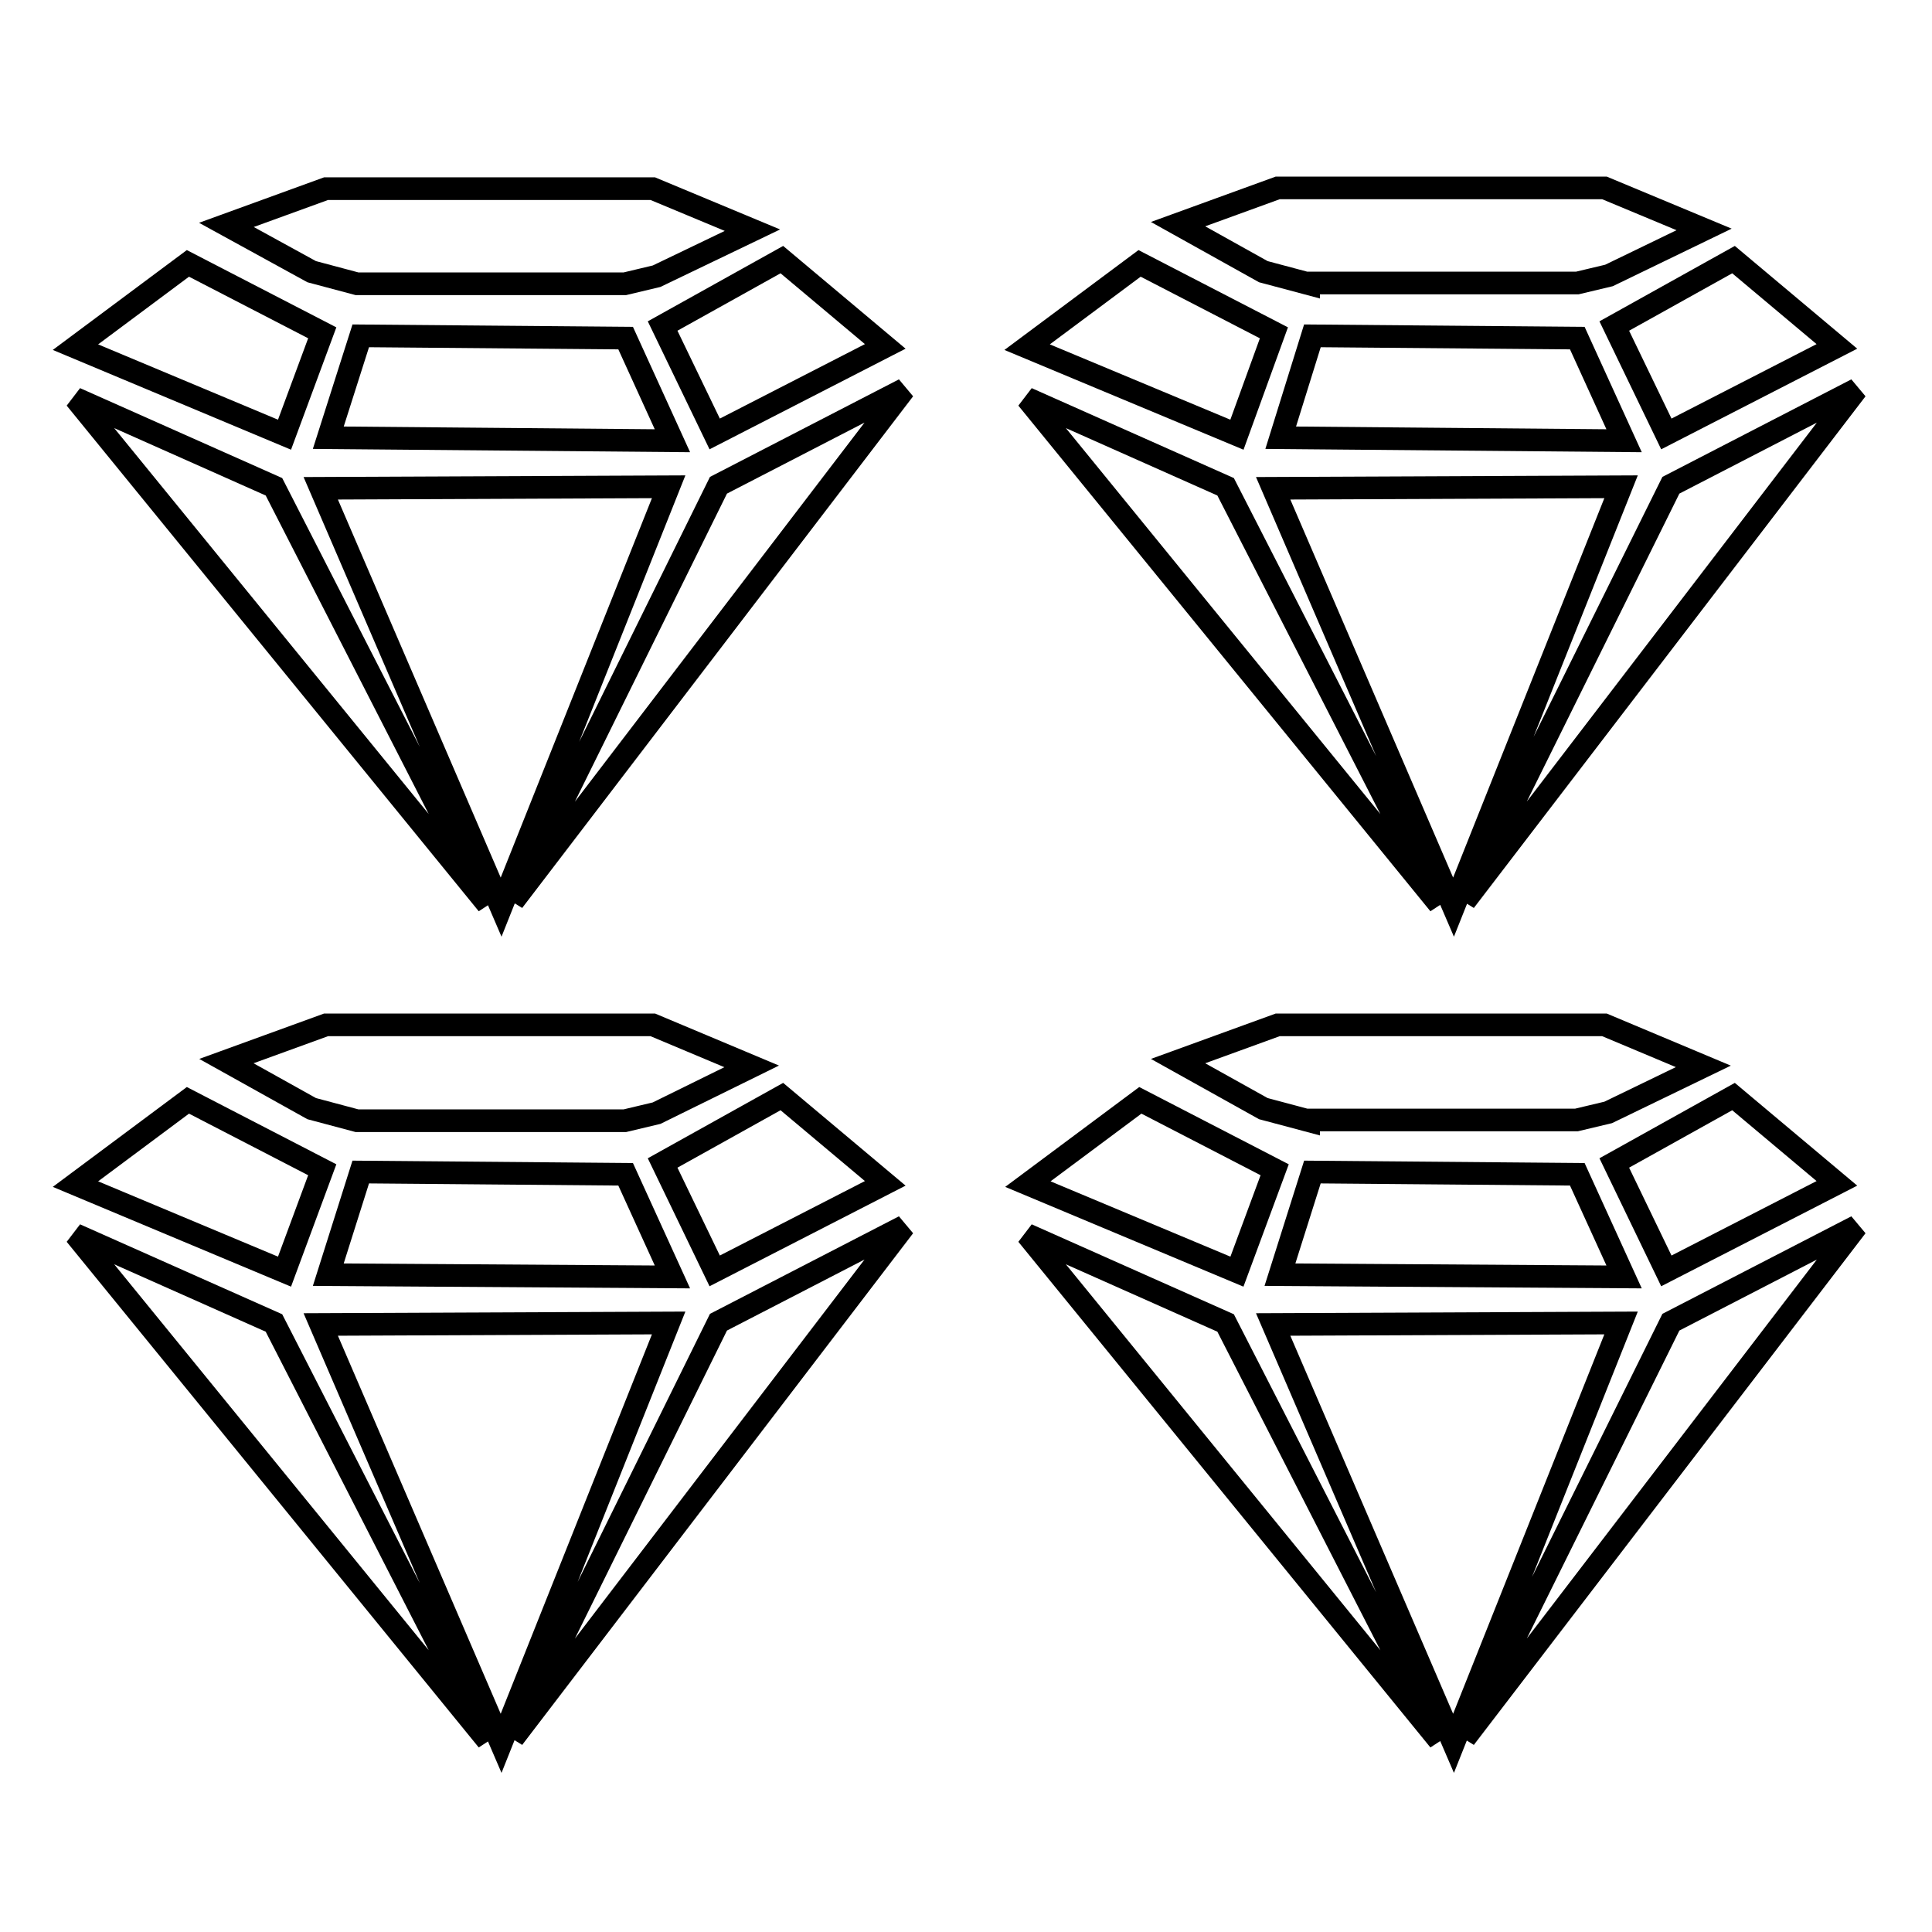
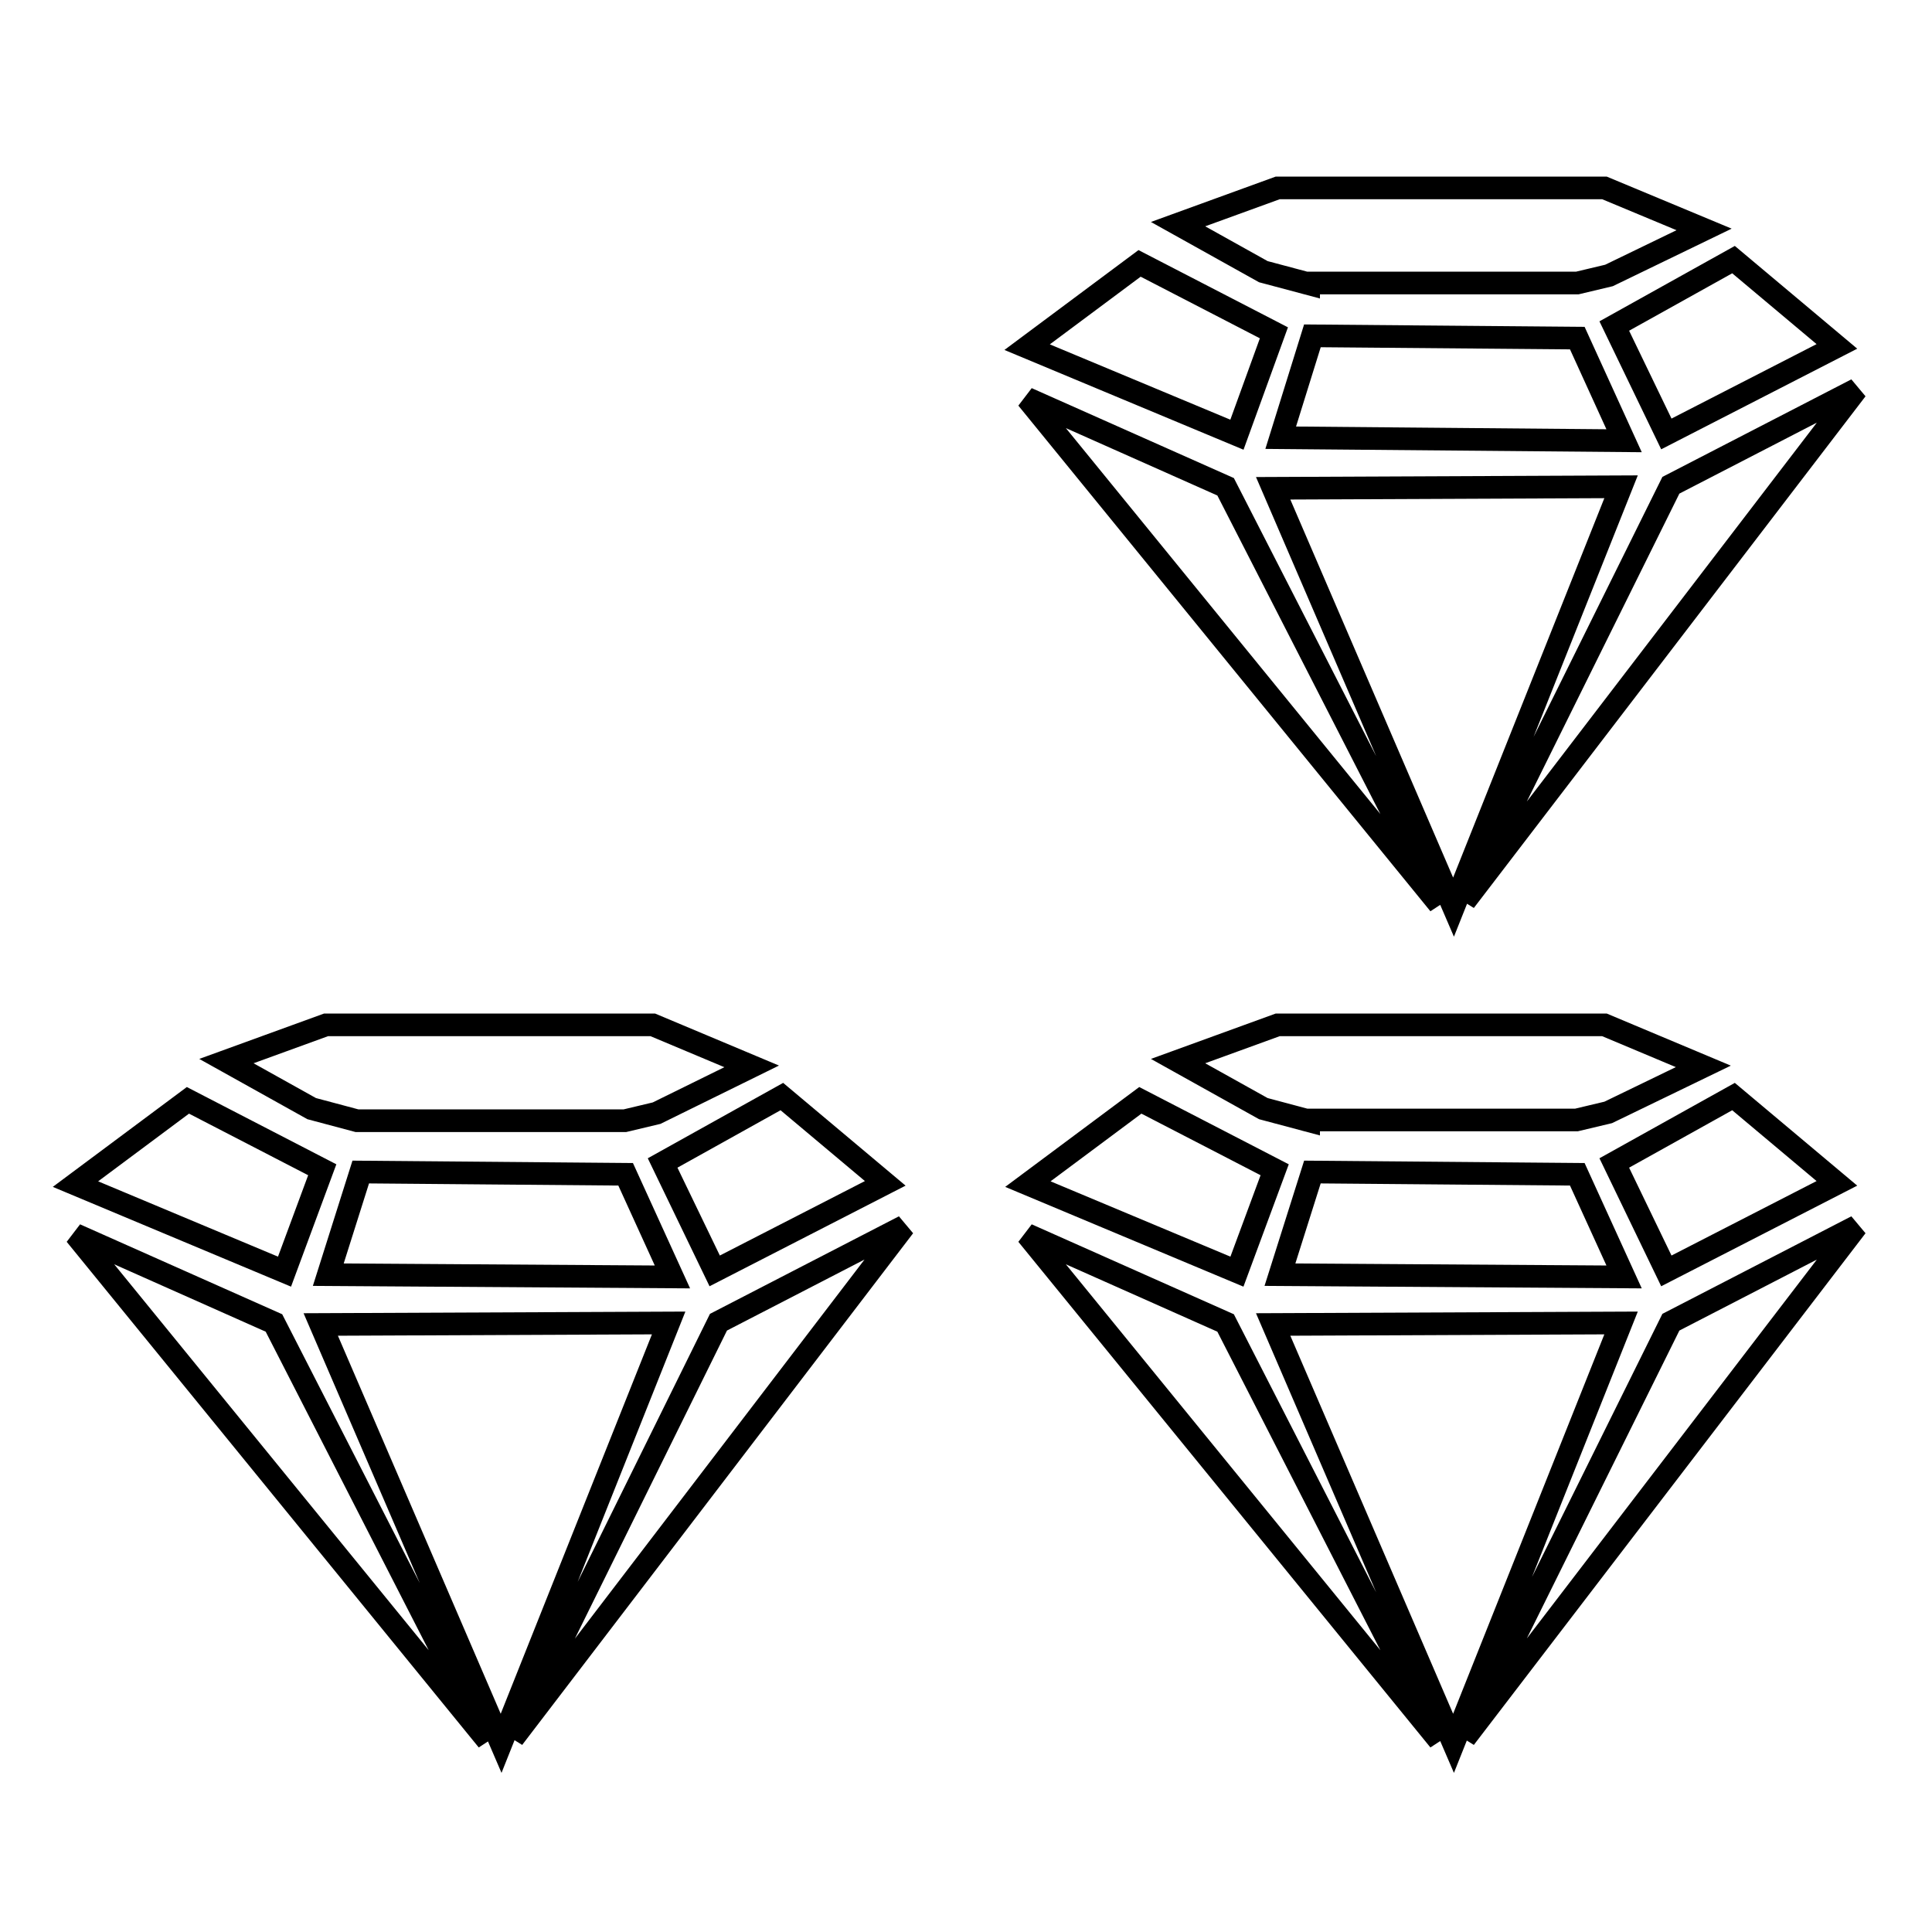
<svg xmlns="http://www.w3.org/2000/svg" version="1.1" x="0px" y="0px" viewBox="0 0 256 256" enable-background="new 0 0 256 256" xml:space="preserve">
  <g>
    <g>
-       <path stroke-width="3" fill-opacity="0" stroke="#000000" d="M42.5,64.7l46.1-0.2l-22.2,55.7L42.5,64.7z M47.8,44.5l35.1,0.3l6.2,13.6L43.5,58L47.8,44.5z M37.7,57.6L10,46l14.9-11.1l17.8,9.2L37.7,57.6z M10,52.8l26.3,11.7l28.3,55.3L10,52.8z M95.2,64.3l24.6-12.7L68,119.4L95.2,64.3z M94.7,57.5l-6.9-14.3l15.8-8.8l13.7,11.5L94.7,57.5z M47.3,37.6l-6-1.6L30,29.8L43.2,25h43.3l13.2,5.5L87,36.6l-4.2,1H47.3L47.3,37.6z" />
      <path stroke-width="3" fill-opacity="0" stroke="#000000" d="M168.7,64.7l46.1-0.2l-22.2,55.7L168.7,64.7z M173.9,44.5l35.1,0.3l6.2,13.6L169.7,58L173.9,44.5z M163.9,57.6L136.1,46L151,34.9l17.8,9.2L163.9,57.6z M136.1,52.8l26.3,11.7l28.3,55.3L136.1,52.8z M221.4,64.3L246,51.6l-51.9,67.8L221.4,64.3z M220.8,57.5l-6.9-14.3l15.8-8.8l13.7,11.5L220.8,57.5z M173.4,37.6l-6-1.6l-11.3-6.3l13.2-4.8h43.3l13.2,5.5l-12.6,6.1l-4.2,1H173.4L173.4,37.6z" />
      <path stroke-width="3" fill-opacity="0" stroke="#000000" d="M42.5,175.5l46.1-0.2L66.4,231L42.5,175.5z M47.8,155.3l35.1,0.3l6.2,13.6l-45.6-0.3L47.8,155.3z M37.7,168.5L10,156.9l14.9-11.1l17.8,9.2L37.7,168.5z M10,163.6l26.3,11.7l28.3,55.3L10,163.6z M95.2,175.2l24.6-12.7L68,230.3L95.2,175.2z M94.7,168.4l-6.9-14.3l15.8-8.8l13.7,11.5L94.7,168.4z M47.3,148.5l-6-1.6L30,140.6l13.2-4.8h43.3l13.1,5.5L87,147.5l-4.2,1H47.3L47.3,148.5z" />
      <path stroke-width="3" fill-opacity="0" stroke="#000000" d="M168.7,175.5l46.1-0.2L192.6,231L168.7,175.5z M173.9,155.3l35.1,0.3l6.2,13.6l-45.6-0.3L173.9,155.3z M163.9,168.5l-27.7-11.6l14.9-11.1l17.8,9.2L163.9,168.5z M136.1,163.6l26.3,11.7l28.3,55.3L136.1,163.6z M221.4,175.2l24.6-12.7l-51.9,67.8L221.4,175.2z M220.8,168.4l-6.9-14.3l15.8-8.8l13.7,11.5L220.8,168.4z M173.4,148.5l-6-1.6l-11.3-6.3l13.2-4.8h43.3l13.1,5.5l-12.6,6.1l-4.2,1H173.4L173.4,148.5z" />
    </g>
  </g>
</svg>